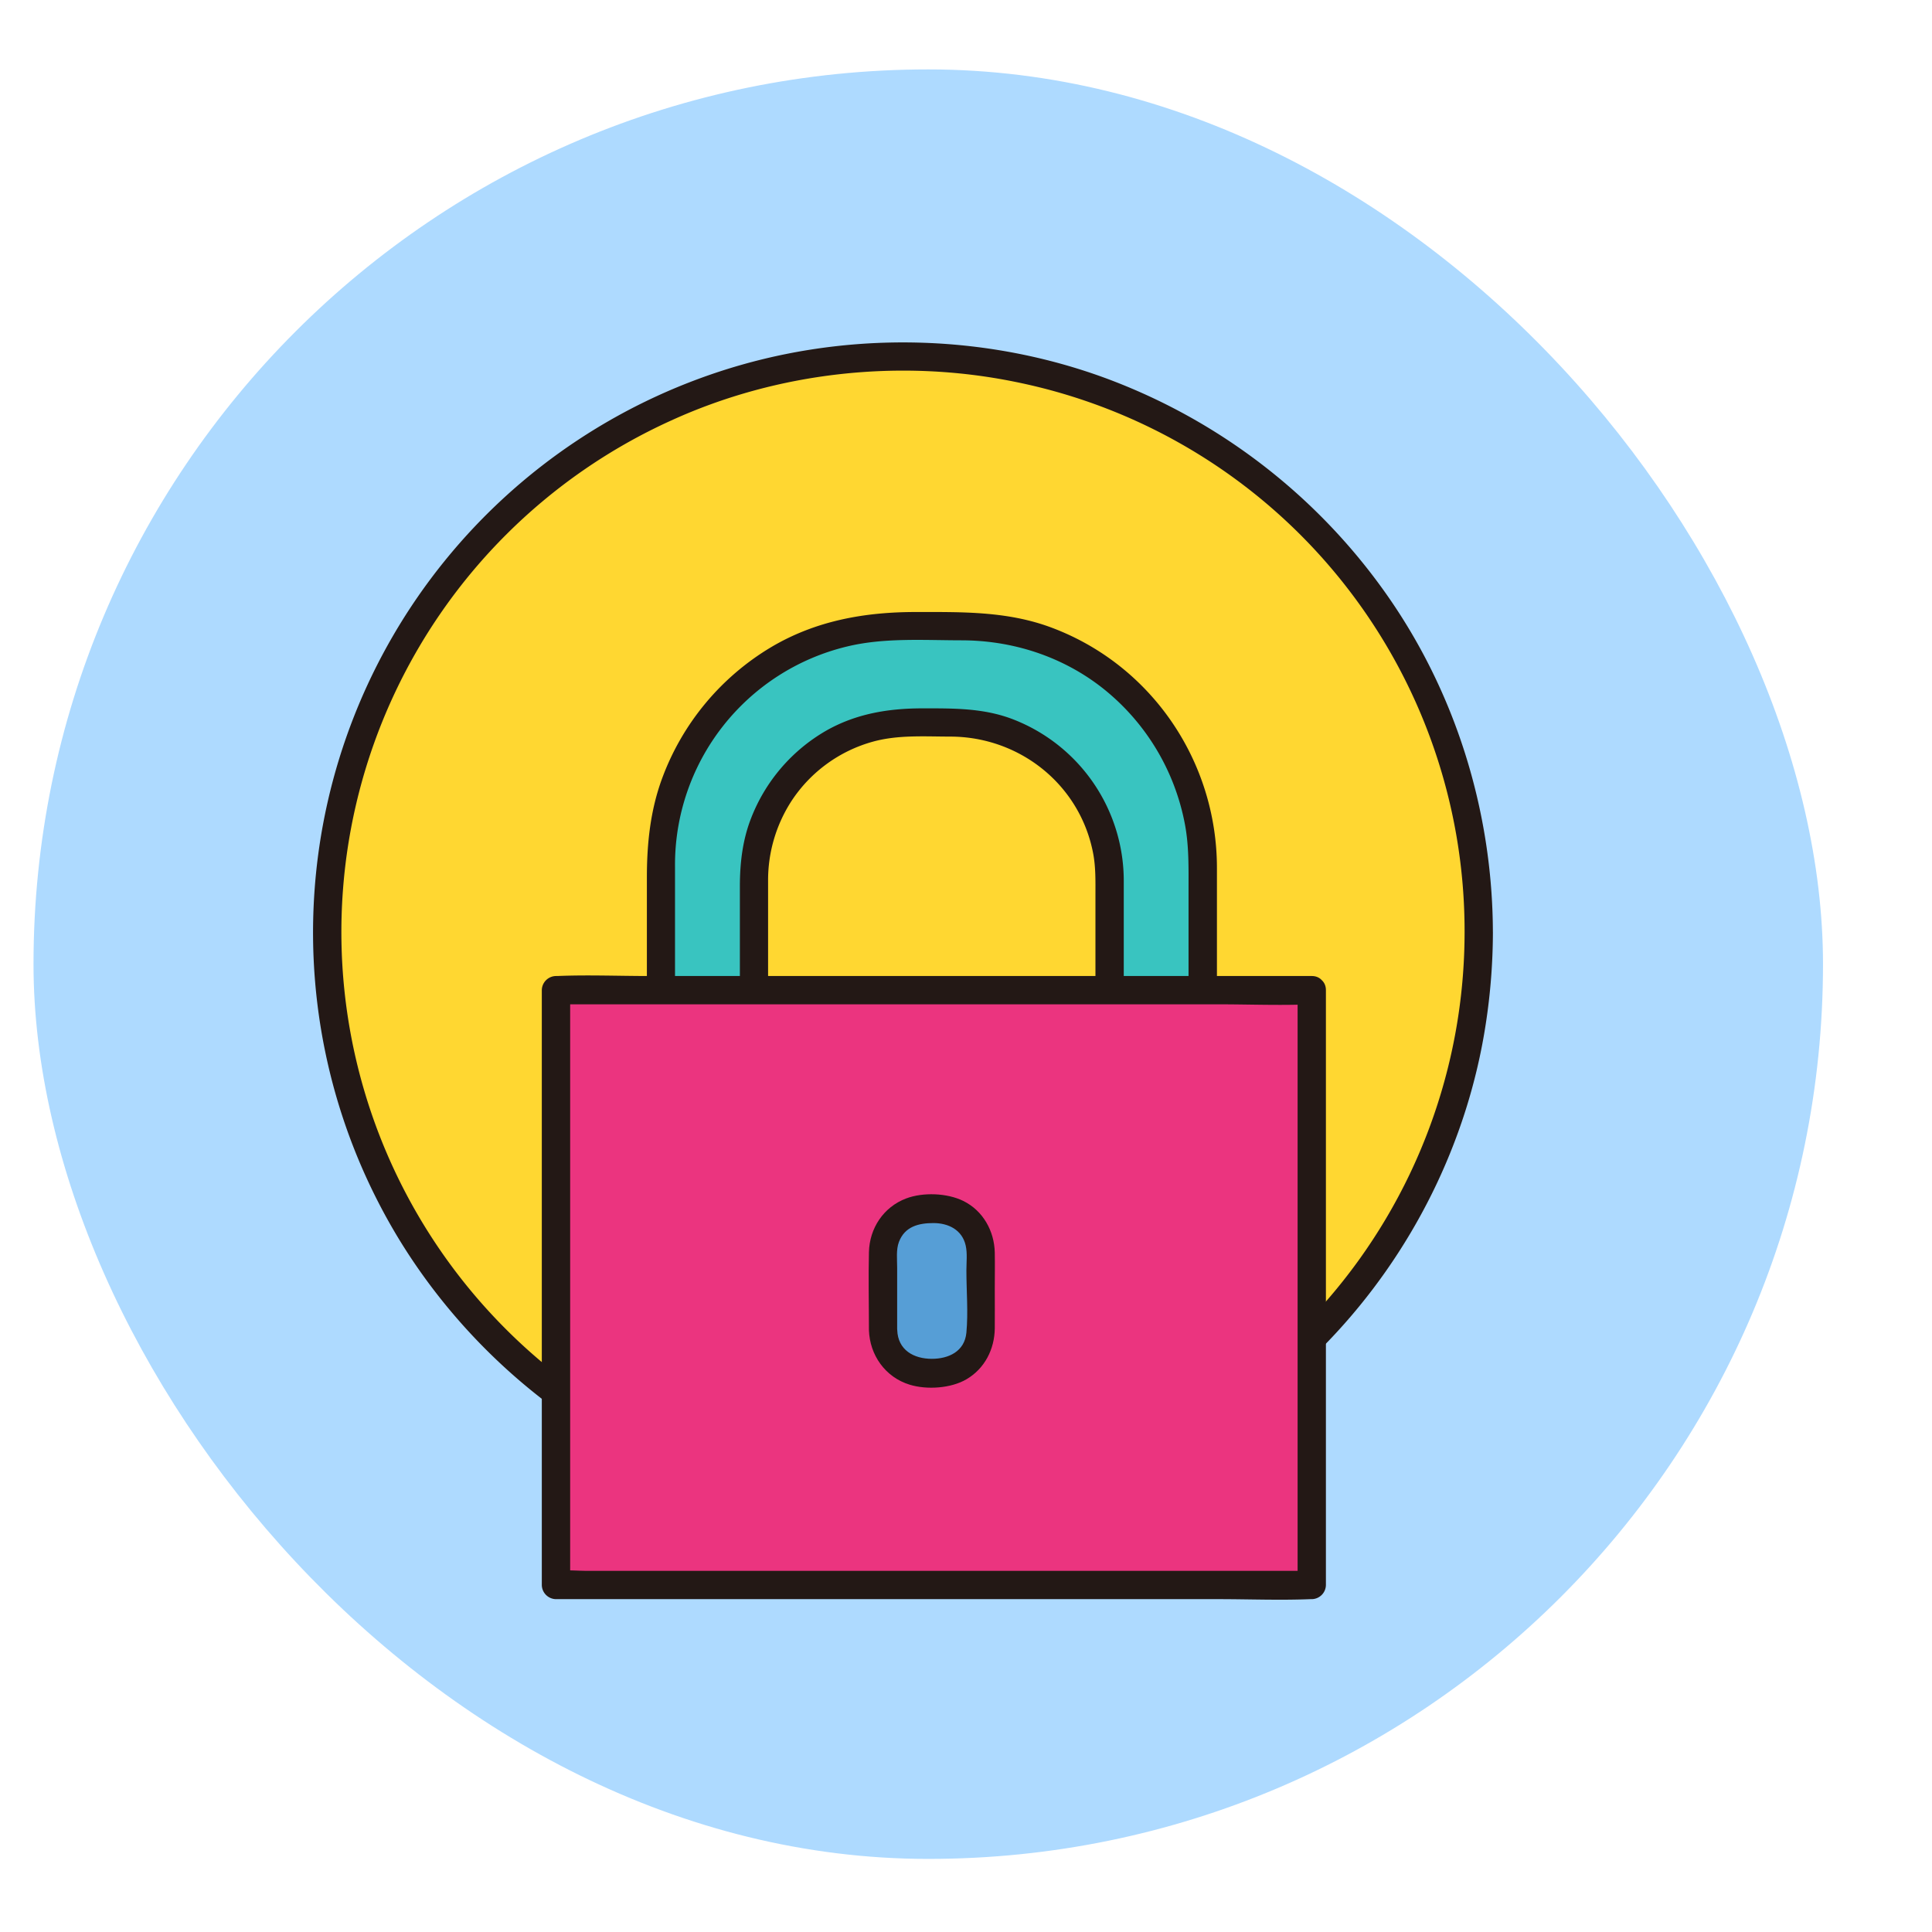
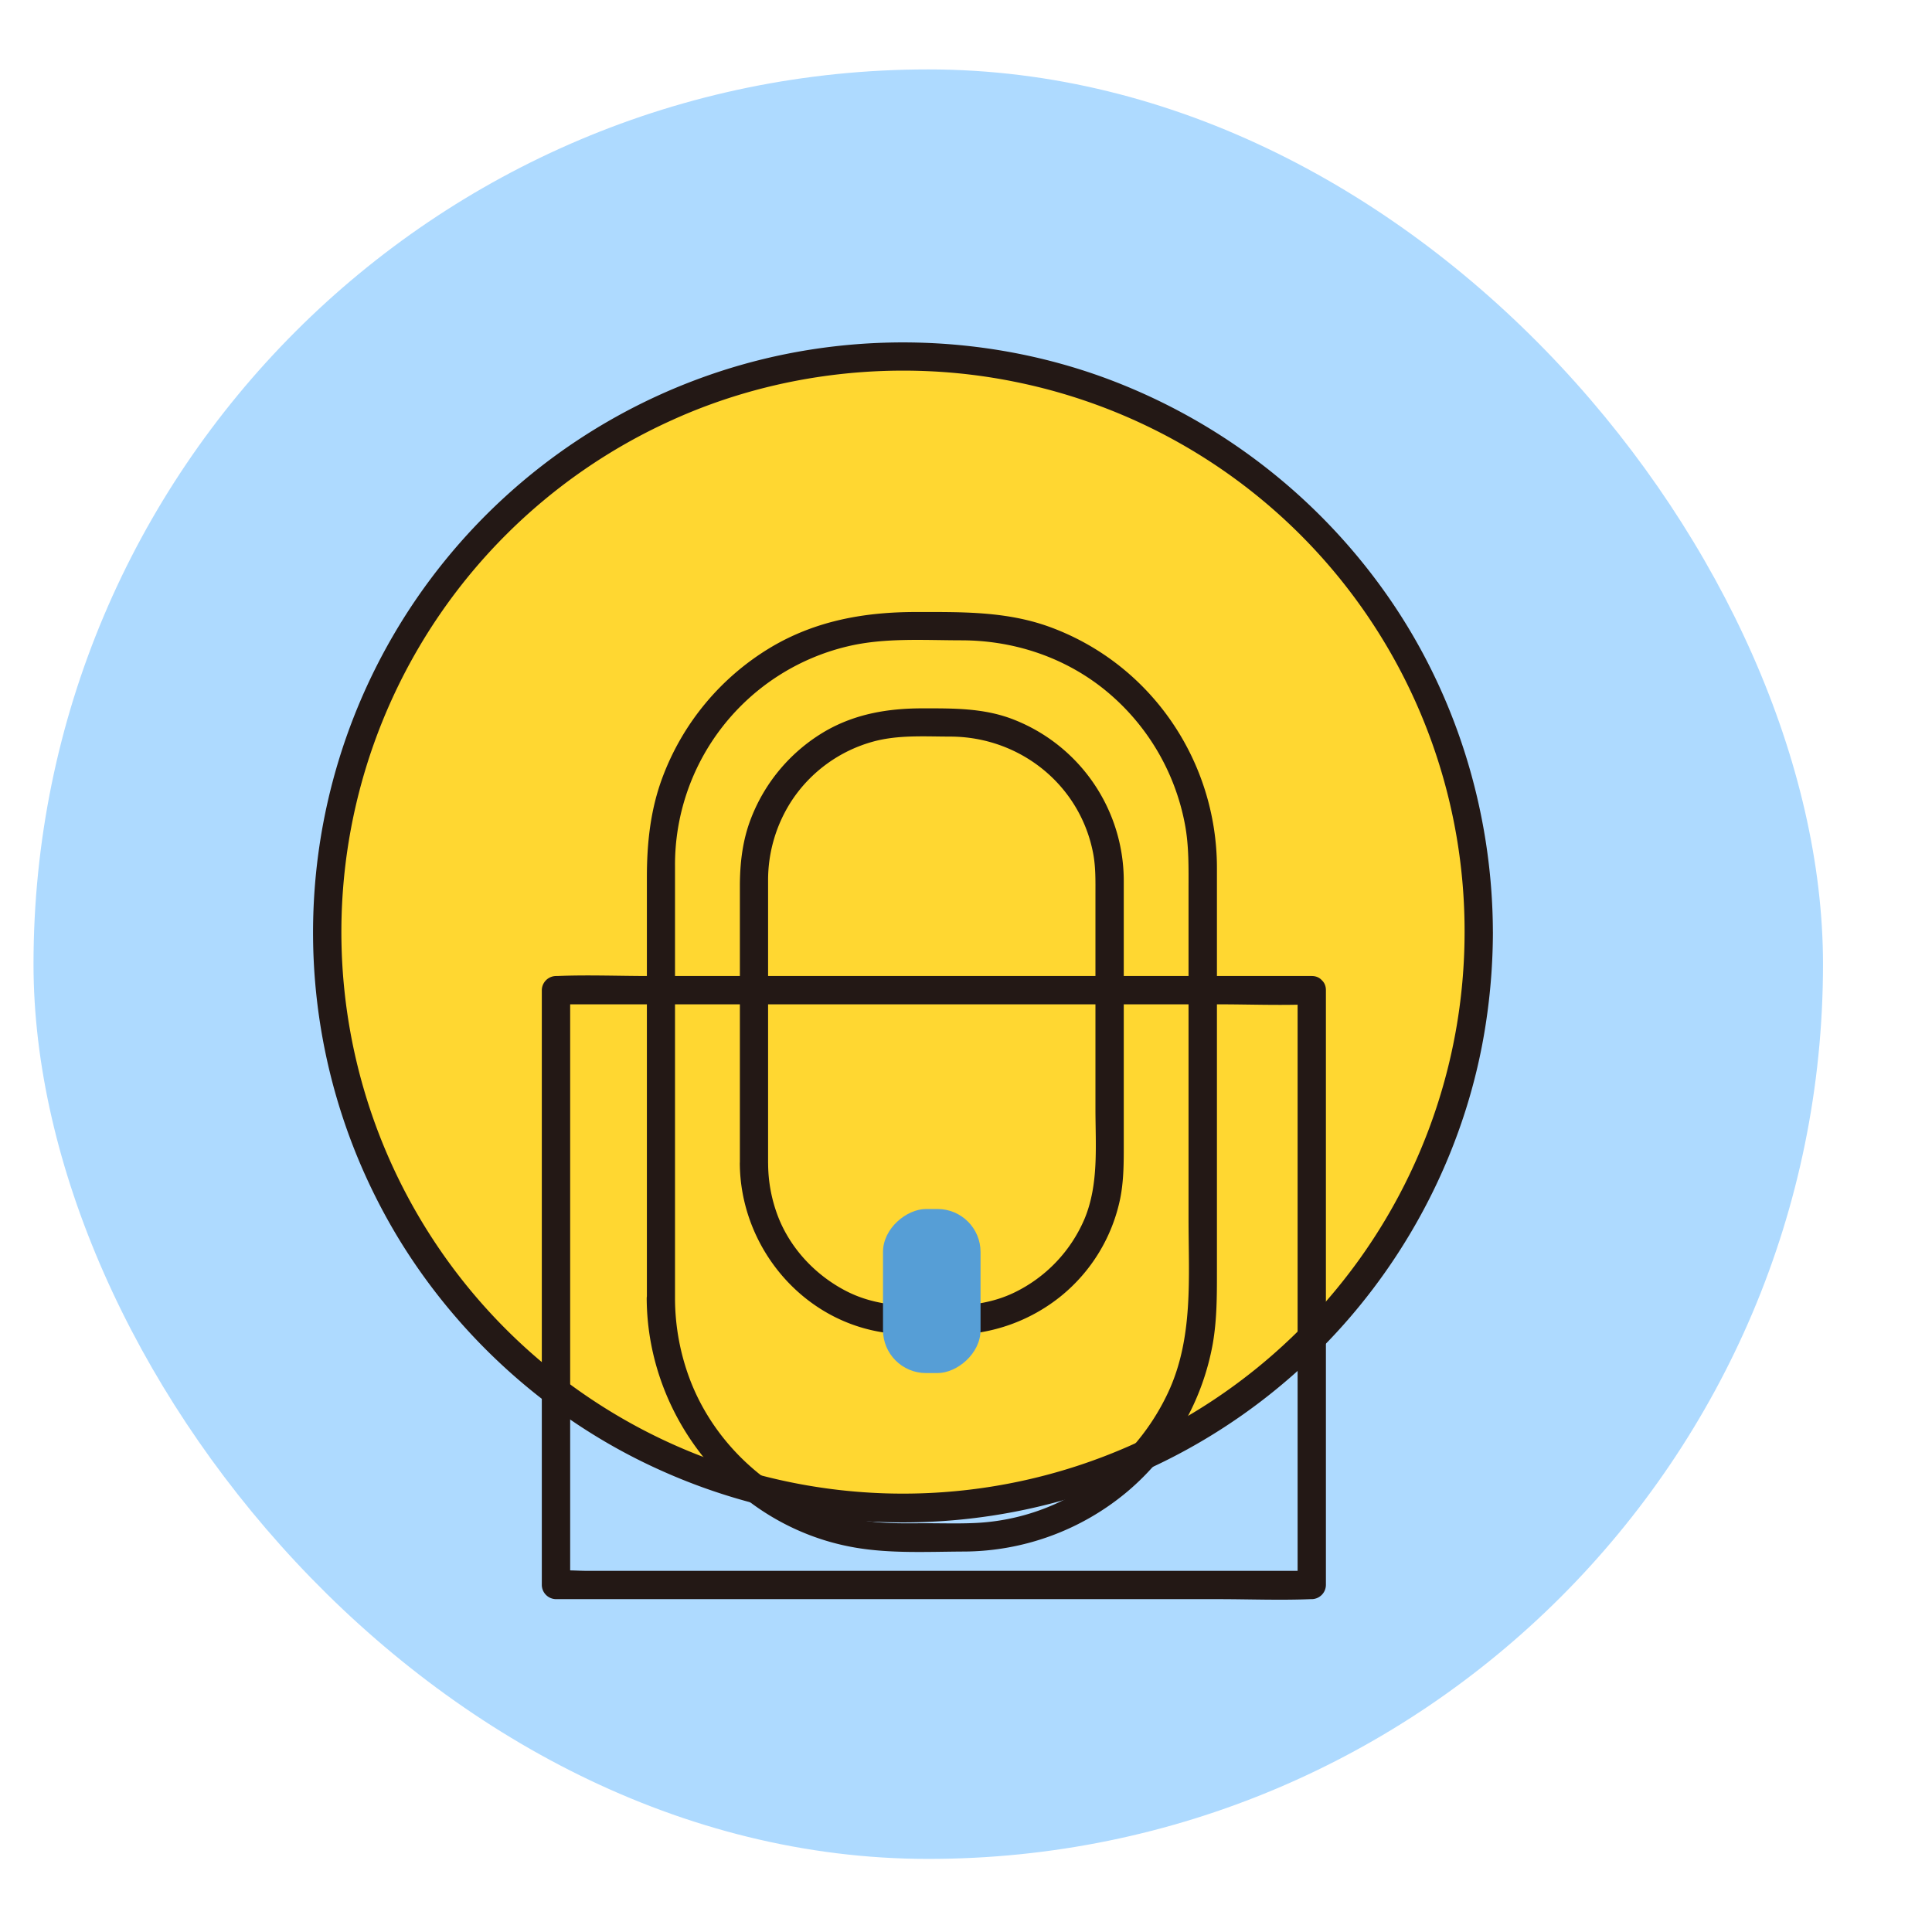
<svg xmlns="http://www.w3.org/2000/svg" id="图层_1" data-name="图层 1" viewBox="0 0 1024 1024">
  <defs>
    <style>.cls-1{fill:#aedaff;}.cls-2{fill:#ffd731;}.cls-3{fill:#231815;}.cls-4{fill:#39c4c0;}.cls-5{fill:#eb347f;}.cls-6{fill:#569ed6;}</style>
  </defs>
  <title>69</title>
  <rect class="cls-1" x="17.76" y="36.79" width="948.47" height="948.47" rx="474.24" ry="474.24" />
  <circle class="cls-2" cx="479.66" cy="494.1" r="305.18" />
  <path class="cls-3" d="M776.26,494.14A297.66,297.66,0,1,1,355.68,222.9C412.15,197.1,477,190,537.76,202.33a296.94,296.94,0,0,1,238.5,291.81c0,9.66,15,9.67,15,0-.14-64.39-20-128.1-57.44-180.61A316,316,0,0,0,585.74,200.34c-61.33-22.52-129.83-24.88-192.66-7a312.86,312.86,0,0,0-182,462.81c32.49,53.5,81.16,97,138.25,122.78a312.58,312.58,0,0,0,354.94-68.32c44-45.91,73.64-105.13,83.23-168a324,324,0,0,0,3.77-48.39C791.29,484.49,776.29,484.48,776.26,494.14Z" />
-   <path class="cls-4" d="M493.86,331.88h0a143.6,143.6,0,0,0-143.59,143.6V671.25A143.59,143.59,0,0,0,493.86,814.84h0A143.59,143.59,0,0,0,637.45,671.25V475.48A143.59,143.59,0,0,0,493.86,331.88Zm94.26,273.83A94.26,94.26,0,0,1,493.86,700h0a94.26,94.26,0,0,1-94.26-94.26V477.2a94.26,94.26,0,0,1,94.26-94.26h0a94.26,94.26,0,0,1,94.26,94.26Z" />
  <path class="cls-3" d="M357.77,688.29V488.37c0-9.73,0-19.45,0-29.18a119,119,0,0,1,91.09-116.51c19.68-4.78,40.47-3.32,60.57-3.3,26.9,0,53.09,8.33,74.44,24.91a120.38,120.38,0,0,1,44.2,72.8c2.15,11.48,1.88,23.07,1.88,34.68V646c0,31.14,2.71,63.26-10.94,92.29a121.24,121.24,0,0,1-59.91,58.94,116.94,116.94,0,0,1-42.6,10c-8.5.38-17.06.12-25.58.12-9.55,0-19.16.29-28.66-.83a116.85,116.85,0,0,1-41.32-13.07c-25.07-13.42-45.28-35.81-55.34-62.5a122.33,122.33,0,0,1-7.83-42.65c0-9.65-15-9.67-15,0,.35,63.69,46.82,120.82,110.05,131.88,19,3.33,38.82,2.26,58.08,2.17a135.59,135.59,0,0,0,86.62-31.77,133.54,133.54,0,0,0,45.26-78.28C645,699.59,645,687,645,674.2V555.93q0-47.92,0-95.87c0-56.59-34.76-107.77-88-127.54-23.27-8.64-47.19-8.14-71.54-8.14-27.12,0-52.91,4.55-76.58,18.53a135.66,135.66,0,0,0-57.89,69.51c-6.3,17-8.13,34.68-8.13,52.63V688.29C342.77,697.94,357.77,698,357.77,688.29Z" />
  <path class="cls-3" d="M407.1,616.9v-130c0-6.69,0-13.38,0-20.06a77.13,77.13,0,0,1,12.62-42.62A75.75,75.75,0,0,1,463,393c13.22-3.57,27.17-2.61,40.73-2.59,36.72.08,68.67,25.43,75.65,61.82,1.42,7.4,1.23,14.9,1.23,22.39v113c0,19.47,1.87,40-5.77,58.37a76.73,76.73,0,0,1-37.06,39c-14.37,7-29.33,7.42-44.92,7.42-15.39,0-30.07-.84-44.12-8-16.5-8.42-30.08-22.85-36.62-40.3a79.09,79.09,0,0,1-5-27.26c-.08-9.65-15.08-9.68-15,0,.36,42.66,31.09,81.16,73.5,88.93,12.93,2.37,26.35,1.73,39.44,1.64A91.94,91.94,0,0,0,562.3,687a90,90,0,0,0,31.43-51.72c1.8-9,1.89-17.94,1.89-27V530.52c0-21.16,0-42.32,0-63.48a91.82,91.82,0,0,0-58.7-85.79c-15.54-6-31.53-5.81-47.85-5.81-18.14,0-35.38,2.8-51.35,11.93a91.81,91.81,0,0,0-39.57,46.15c-4.58,11.63-6,23.89-6,36.3V616.9C392.1,626.55,407.1,626.56,407.1,616.9Z" />
-   <rect class="cls-5" x="294.67" y="524.81" width="400.59" height="315.26" />
  <path class="cls-3" d="M695.26,517.31H344.16c-16.22,0-32.59-.67-48.8,0-.22,0-.46,0-.69,0a7.61,7.61,0,0,0-7.5,7.5V840.08a7.61,7.61,0,0,0,7.5,7.5H645.78c16.21,0,32.59.67,48.79,0h.69a7.61,7.61,0,0,0,7.5-7.5V524.81c0-9.65-15-9.67-15,0V840.08l7.5-7.5H311c-5.08,0-10.55-.58-15.61,0-.22,0-.46,0-.69,0l7.5,7.5V524.81l-7.5,7.5H645.78c16.21,0,32.59.67,48.79,0h.69C704.91,532.31,704.93,517.31,695.26,517.31Z" />
  <rect class="cls-6" x="450.38" y="658.42" width="86.95" height="51.7" rx="22.78" ry="22.78" transform="translate(1178.13 190.42) rotate(90)" />
-   <path class="cls-3" d="M475.51,705V671.79c0-4.32-.62-9.43.94-13.54,3.11-8.2,10.46-10,18.31-10s15.18,3.54,17.07,11.87c.95,4.18.38,9,.38,13.28,0,10.82,1,22.11,0,32.9-.93,10-9.43,13.9-18.31,13.9-9.59,0-18-4.63-18.35-15.29-.29-9.63-15.29-9.67-15,0,.39,13.31,8.69,25.06,21.59,29,9.16,2.81,21.89,1.95,30.11-2.87,9.7-5.68,14.89-16,15-27,.06-6.93,0-13.86,0-20.78,0-6.44.12-12.89,0-19.33-.23-11.48-6.24-22.29-16.74-27.43-8.54-4.19-21.28-4.68-30.24-1.29-12,4.53-19.43,15.8-19.72,28.47-.33,13.73,0,27.51,0,41.25C460.51,714.61,475.51,714.63,475.51,705Z" />
</svg>